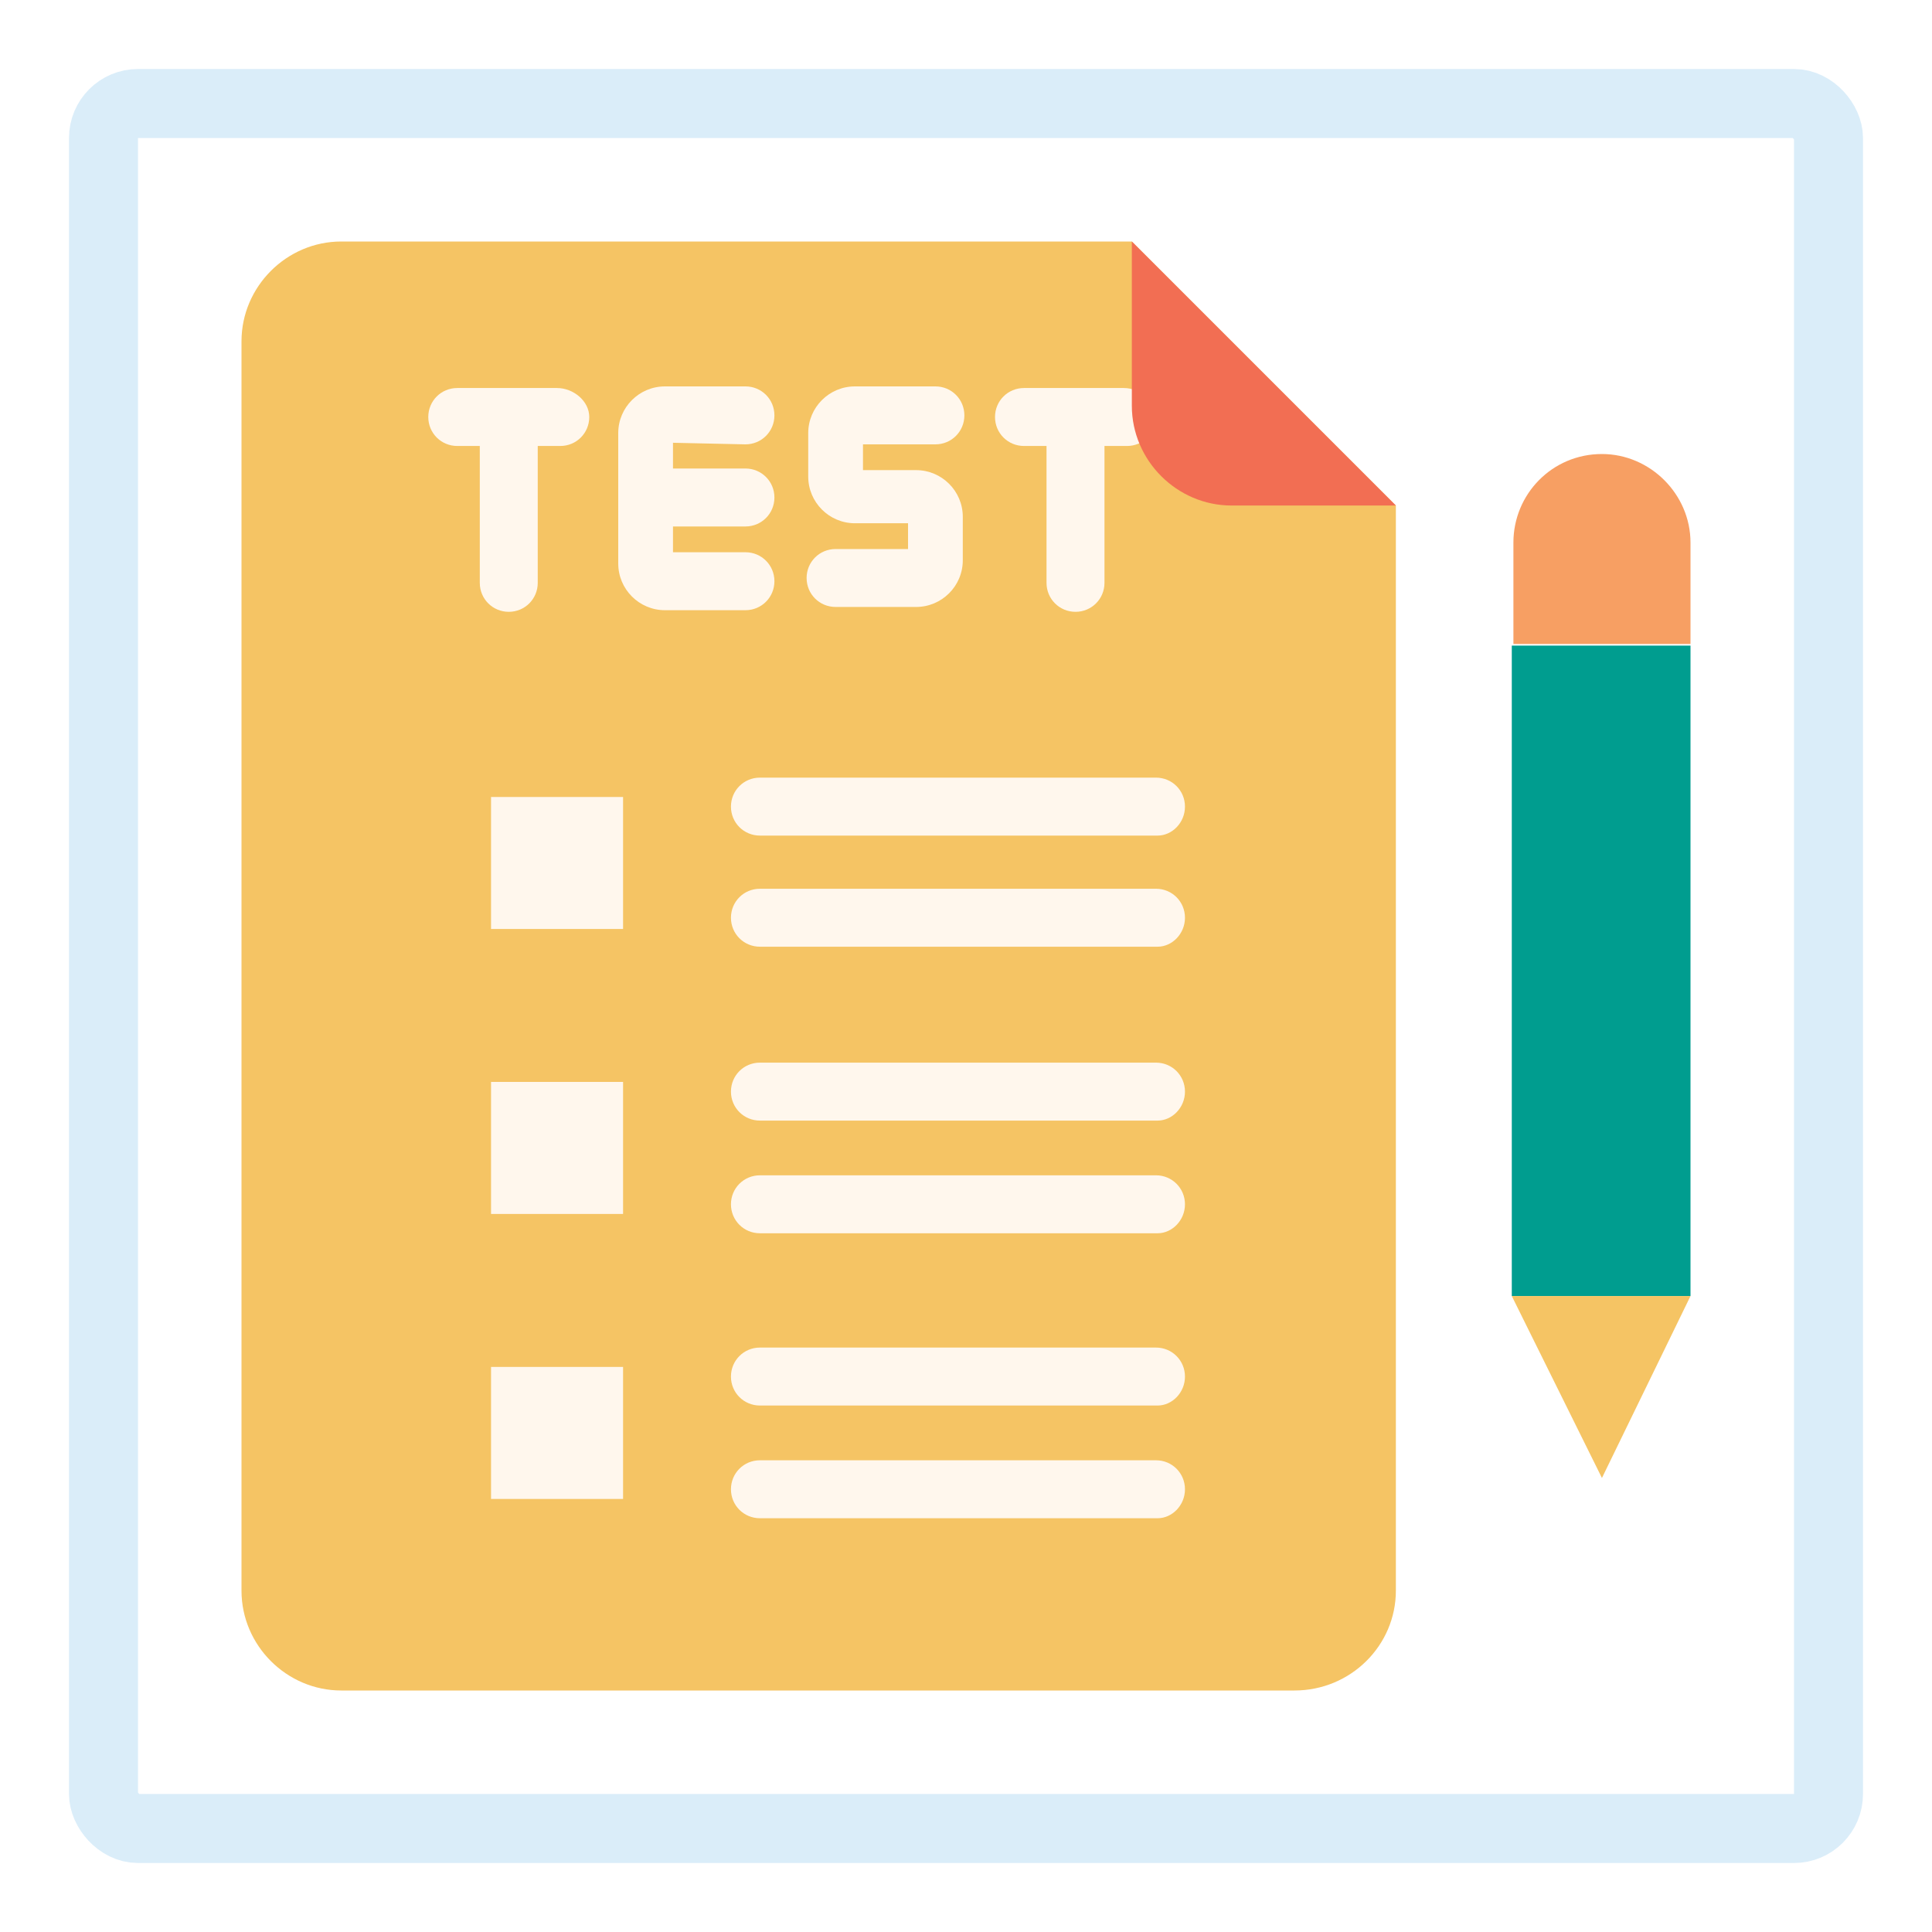
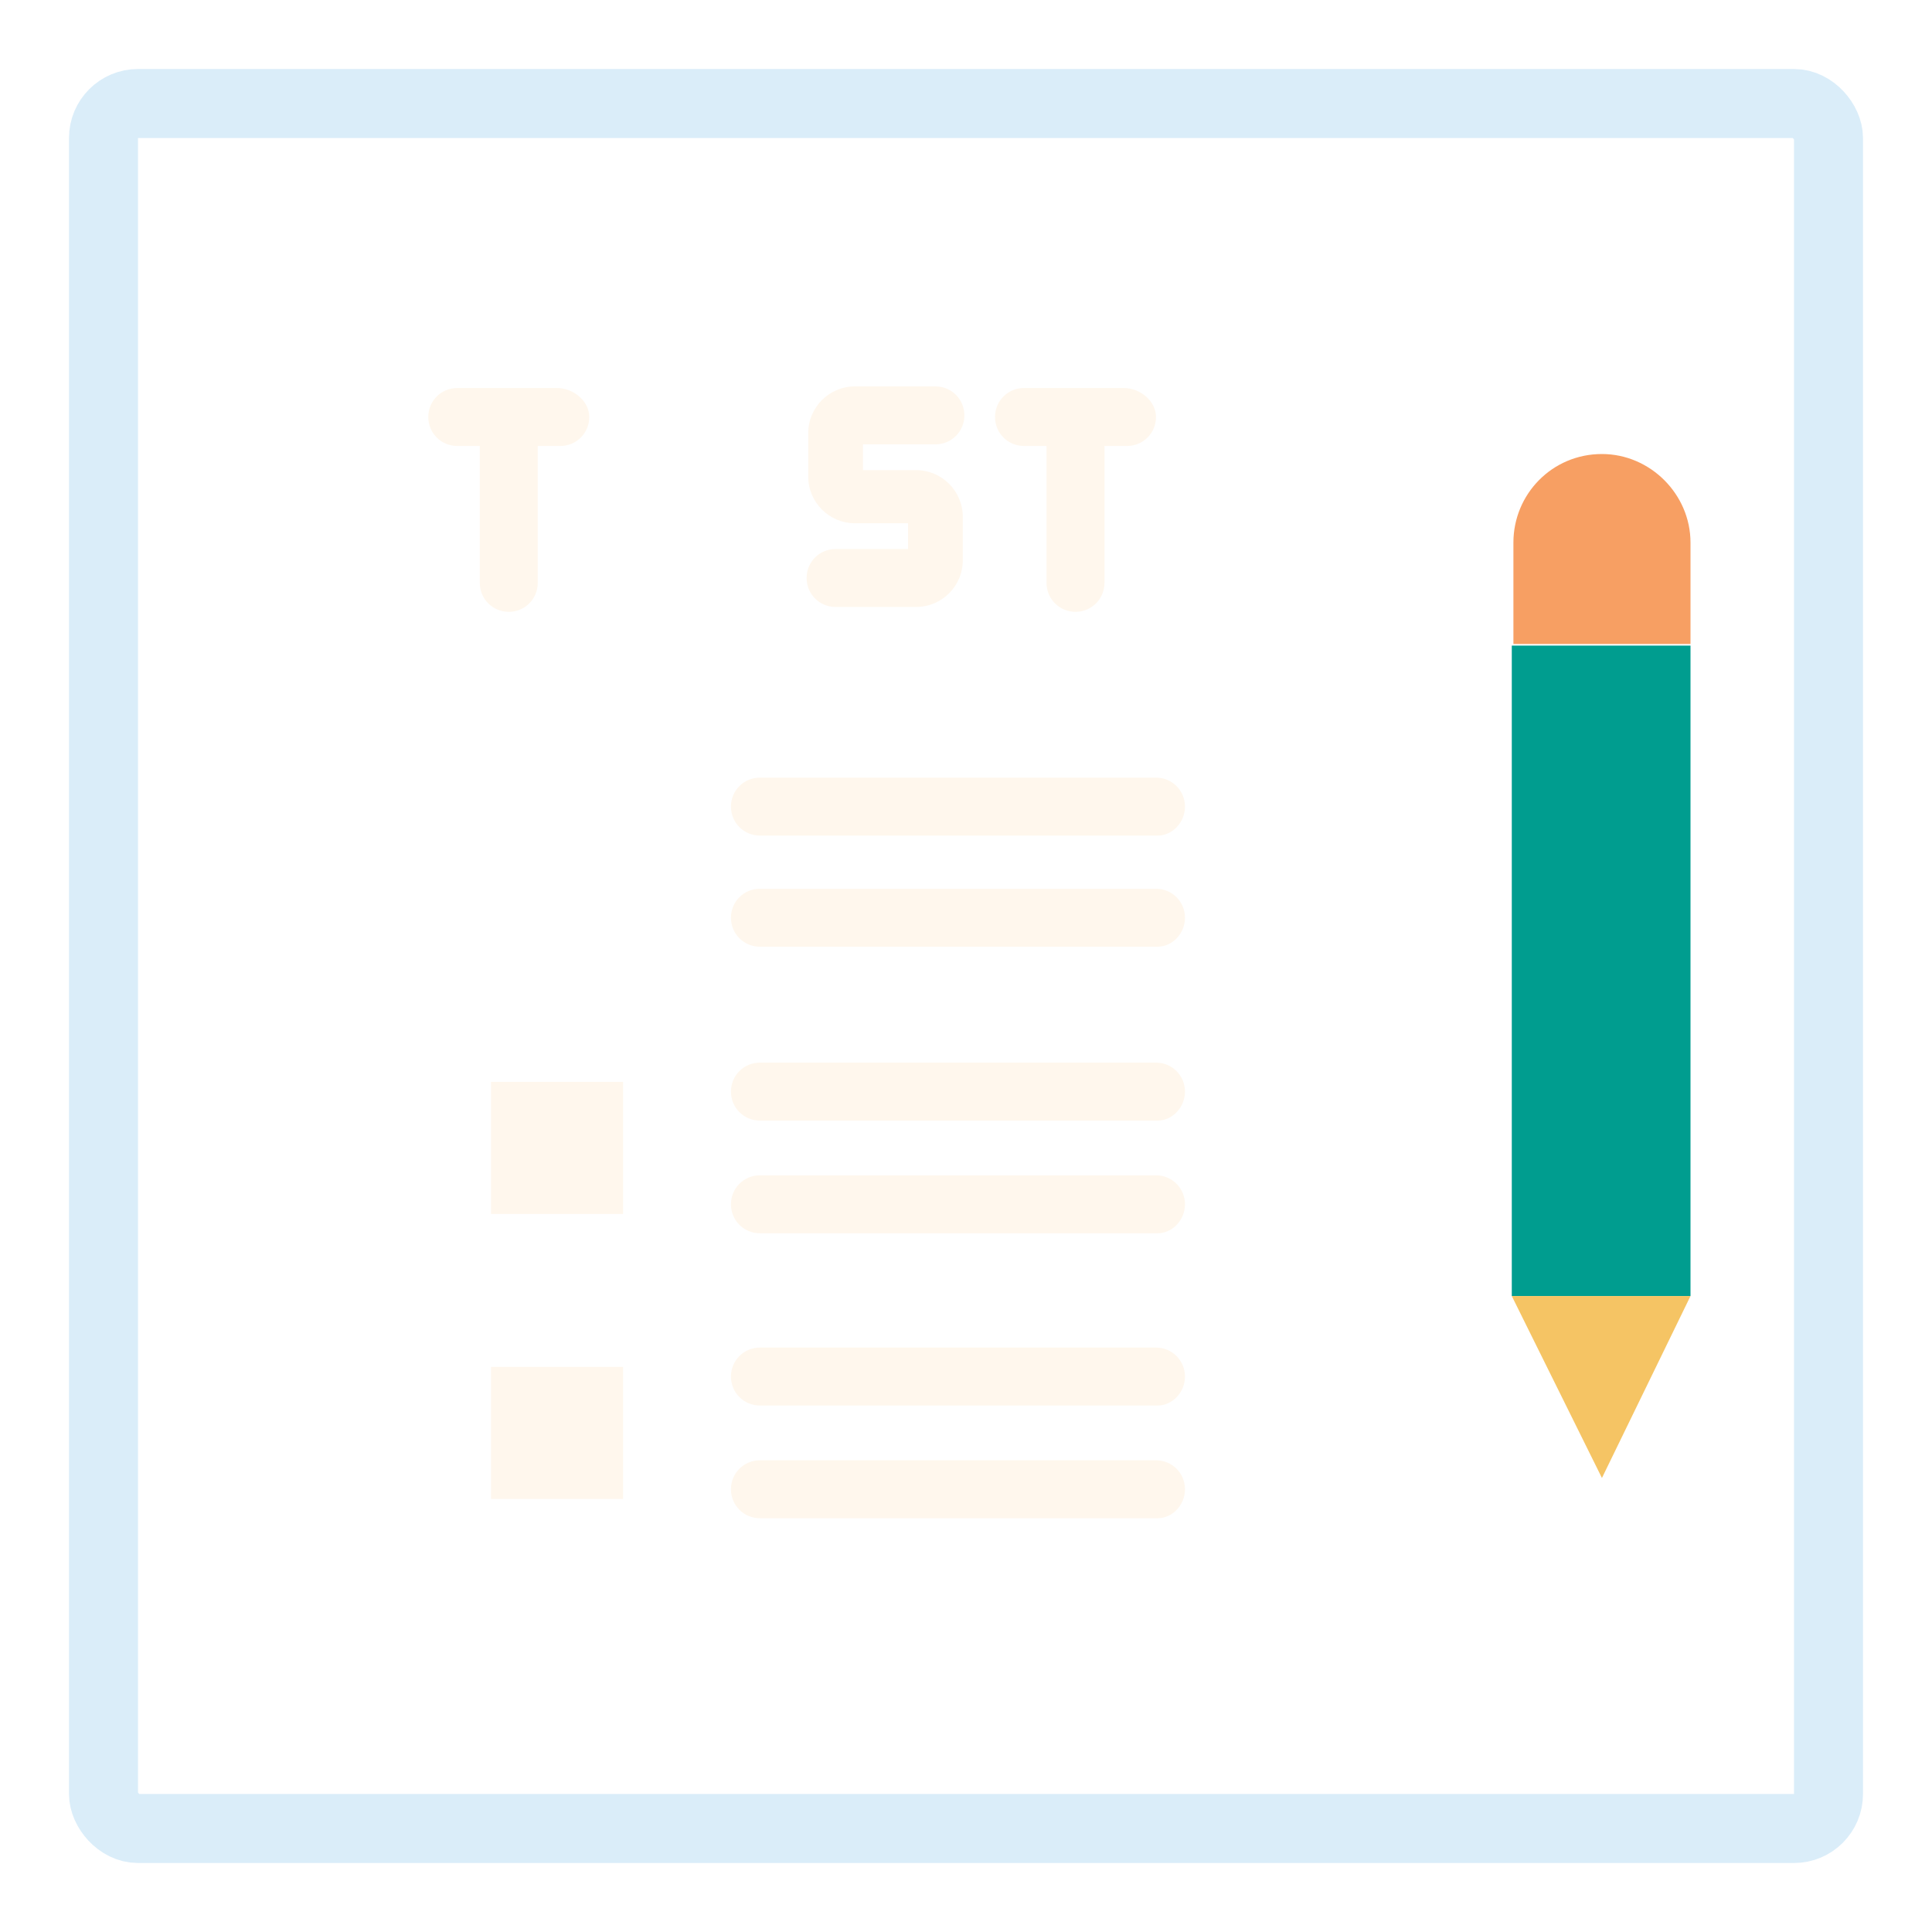
<svg xmlns="http://www.w3.org/2000/svg" width="56" height="56" viewBox="0 0 56 56" fill="none">
  <g filter="url(#filter0_f_2562_2733)">
    <rect x="2" y="2" width="52" height="52" rx="2" fill="white" />
    <rect x="3" y="3" width="50" height="50" rx="1" stroke="#DAEDF9" stroke-width="2" />
  </g>
-   <path d="M37.52 49H9.893C8.307 49 7 47.693 7 46.107V9.893C7 8.307 8.307 7 9.893 7H32.807L40.46 14.653V46.107C40.46 47.693 39.153 49 37.52 49Z" fill="#F5C464" />
  <path d="M16.147 11.247H13.254C12.787 11.247 12.414 11.62 12.414 12.087C12.414 12.554 12.787 12.927 13.254 12.927H13.907V16.894C13.907 17.36 14.28 17.734 14.747 17.734C15.214 17.734 15.587 17.36 15.587 16.894V12.927H16.24C16.707 12.927 17.08 12.554 17.08 12.087C17.08 11.62 16.614 11.247 16.147 11.247Z" fill="#FFF7ED" />
-   <path d="M21.607 12.88C22.074 12.88 22.447 12.507 22.447 12.04C22.447 11.573 22.074 11.2 21.607 11.2H19.274C18.527 11.2 17.92 11.807 17.92 12.553V14.467V16.334C17.92 17.08 18.527 17.687 19.274 17.687H21.607C22.074 17.687 22.447 17.314 22.447 16.847C22.447 16.38 22.074 16.007 21.607 16.007H19.507V15.26H21.607C22.074 15.26 22.447 14.887 22.447 14.42C22.447 13.954 22.074 13.58 21.607 13.58H19.507V12.834L21.607 12.88Z" fill="#FFF7ED" />
  <path d="M27.113 12.88C27.58 12.88 27.953 12.507 27.953 12.04C27.953 11.573 27.58 11.2 27.113 11.2H24.78C24.034 11.2 23.427 11.807 23.427 12.553V13.813C23.427 14.56 24.034 15.167 24.78 15.167H26.32V15.914H24.22C23.753 15.914 23.38 16.287 23.38 16.753C23.38 17.22 23.753 17.593 24.22 17.593H26.553C27.3 17.593 27.907 16.987 27.907 16.24V14.98C27.907 14.233 27.3 13.627 26.553 13.627H25.014V12.88H27.113Z" fill="#FFF7ED" />
  <path d="M32.574 11.247H29.681C29.214 11.247 28.841 11.62 28.841 12.087C28.841 12.554 29.214 12.927 29.681 12.927H30.334V16.894C30.334 17.36 30.707 17.734 31.174 17.734C31.641 17.734 32.014 17.36 32.014 16.894V12.927H32.667C33.134 12.927 33.507 12.554 33.507 12.087C33.507 11.62 33.041 11.247 32.574 11.247Z" fill="#FFF7ED" />
-   <path d="M14.233 23.101H18.06V26.927H14.233V23.101Z" fill="#FFF7ED" />
  <path d="M14.233 31.36H18.06V35.187H14.233V31.36Z" fill="#FFF7ED" />
  <path d="M14.233 39.621H18.06V43.448H14.233V39.621Z" fill="#FFF7ED" />
  <path d="M33.554 24.22H22.027C21.56 24.22 21.187 23.847 21.187 23.38C21.187 22.913 21.56 22.54 22.027 22.54H33.507C33.974 22.54 34.347 22.913 34.347 23.38C34.347 23.847 33.974 24.22 33.554 24.22Z" fill="#FFF7ED" />
  <path d="M33.554 27.441H22.027C21.56 27.441 21.187 27.067 21.187 26.601C21.187 26.134 21.56 25.761 22.027 25.761H33.507C33.974 25.761 34.347 26.134 34.347 26.601C34.347 27.067 33.974 27.441 33.554 27.441Z" fill="#FFF7ED" />
  <path d="M33.554 32.481H22.027C21.56 32.481 21.187 32.107 21.187 31.641C21.187 31.174 21.56 30.801 22.027 30.801H33.507C33.974 30.801 34.347 31.174 34.347 31.641C34.347 32.107 33.974 32.481 33.554 32.481Z" fill="#FFF7ED" />
  <path d="M33.554 35.747H22.027C21.56 35.747 21.187 35.374 21.187 34.907C21.187 34.441 21.56 34.067 22.027 34.067H33.507C33.974 34.067 34.347 34.441 34.347 34.907C34.347 35.374 33.974 35.747 33.554 35.747Z" fill="#FFF7ED" />
  <path d="M33.554 40.74H22.027C21.56 40.74 21.187 40.367 21.187 39.901C21.187 39.434 21.56 39.06 22.027 39.06H33.507C33.974 39.06 34.347 39.434 34.347 39.901C34.347 40.367 33.974 40.74 33.554 40.74Z" fill="#FFF7ED" />
  <path d="M33.554 44.007H22.027C21.56 44.007 21.187 43.634 21.187 43.167C21.187 42.7 21.56 42.327 22.027 42.327H33.507C33.974 42.327 34.347 42.7 34.347 43.167C34.347 43.634 33.974 44.007 33.554 44.007Z" fill="#FFF7ED" />
-   <path d="M40.46 14.653H35.7C34.114 14.653 32.807 13.347 32.807 11.76V7L40.46 14.653Z" fill="#F26E53" />
  <path d="M43.82 18.713H49V37.566H43.82V18.713Z" fill="#009D8F" />
  <path d="M46.433 13.16C44.986 13.16 43.867 14.327 43.867 15.727V18.667H49V15.727C49 14.327 47.833 13.16 46.433 13.16Z" fill="#F79F63" />
  <path d="M49 37.566H43.82L46.433 42.84L49 37.566Z" fill="#F5C464" />
  <defs>
    <filter id="filter0_f_2562_2733" x="0" y="0" width="56" height="56" filterUnits="userSpaceOnUse" color-interpolation-filters="sRGB">
      <feFlood flood-opacity="0" result="BackgroundImageFix" />
      <feBlend mode="normal" in="SourceGraphic" in2="BackgroundImageFix" result="shape" />
      <feGaussianBlur stdDeviation="1" result="effect1_foregroundBlur_2562_2733" />
    </filter>
  </defs>
</svg>